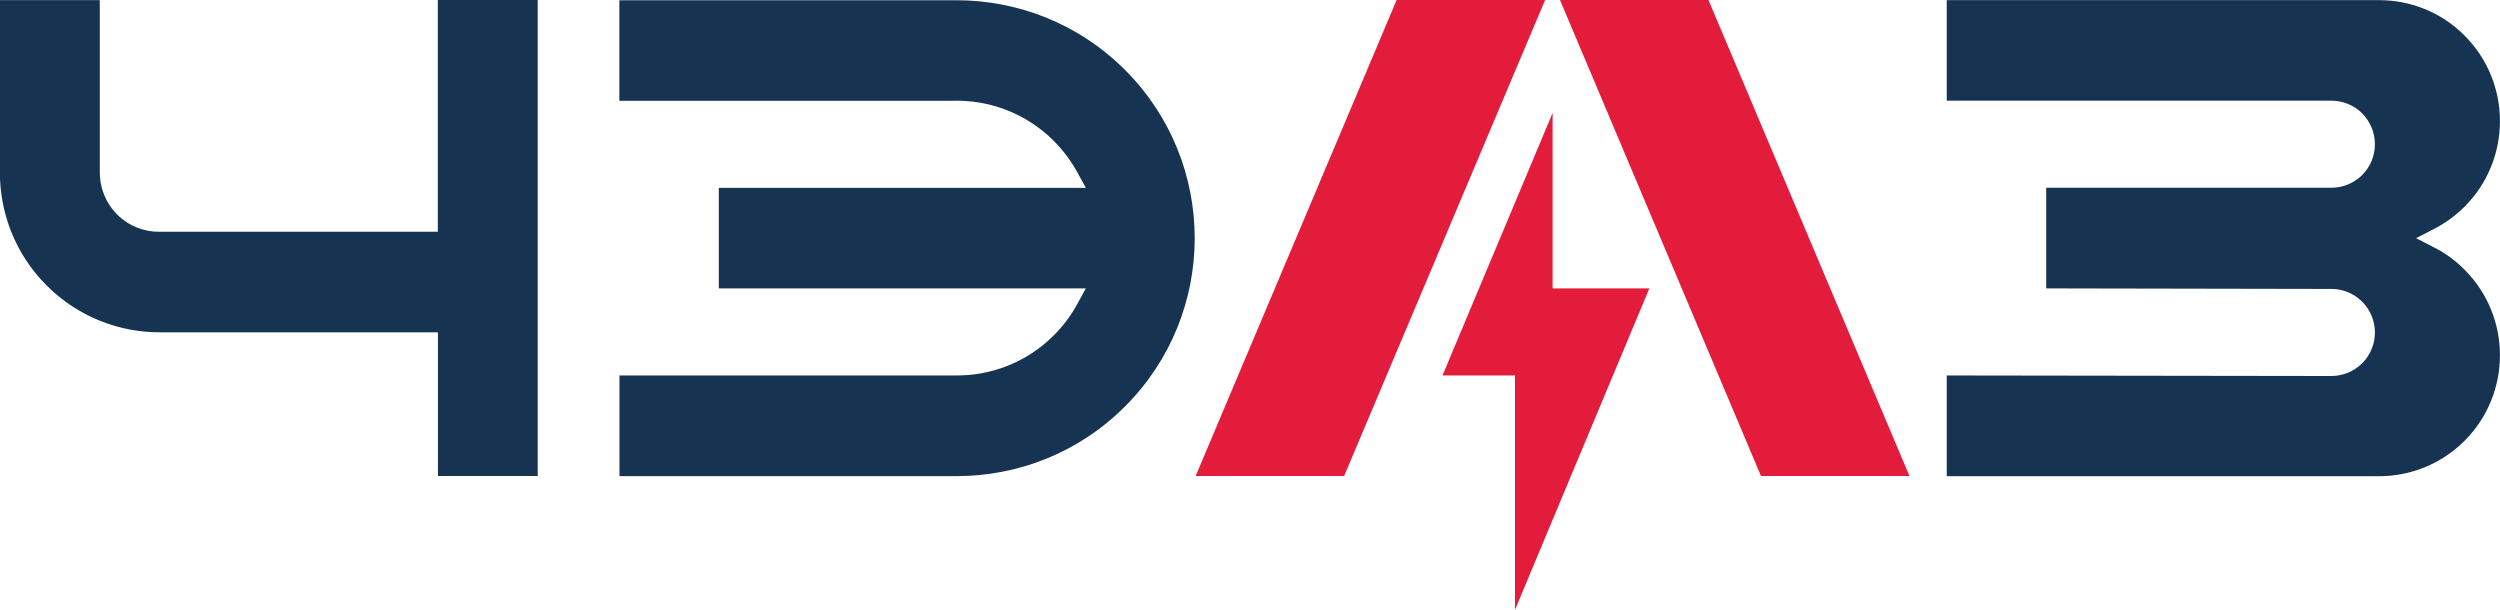
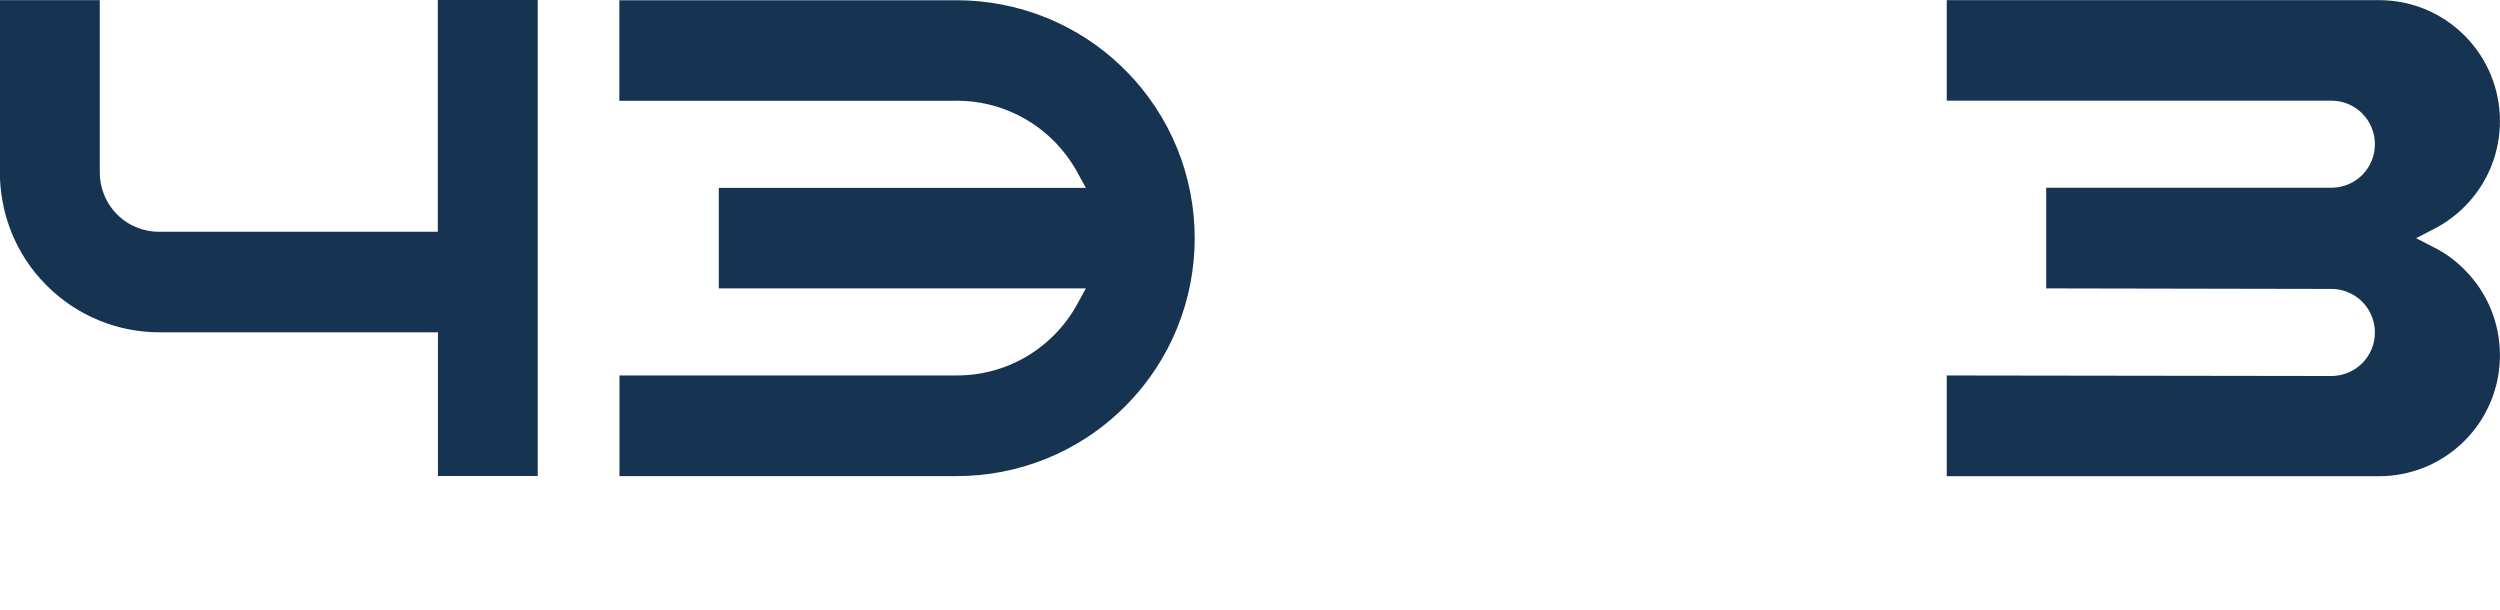
<svg xmlns="http://www.w3.org/2000/svg" xml:space="preserve" width="230mm" height="56.105mm" version="1.0" style="shape-rendering:geometricPrecision; text-rendering:geometricPrecision; image-rendering:optimizeQuality; fill-rule:evenodd; clip-rule:evenodd" viewBox="0 0 23000 5610">
  <defs>
    <style type="text/css">
   
    .fil1 {fill:#E41C3C}
    .fil0 {fill:#163452}
   
  </style>
  </defs>
  <g id="Слой_x0020_1">
    <g id="_1077965152">
      <path class="fil0" d="M4029 4379l0 -1322 -2558 0c-376,1 -754,-143 -1041,-430 -291,-290 -434,-673 -431,-1053l0 -1573 919 0 0 1577c-2,142 51,286 160,395 108,108 250,161 393,159l2557 0 0 -2132 919 0 0 4379 -919 0zm13881 0l0 -925 3538 5c103,0 205,-39 284,-117 156,-156 156,-410 0,-567 -79,-78 -182,-118 -285,-117l-2622 -5 0 -926 2624 0c102,0 205,-39 283,-117 156,-156 156,-410 0,-567 -78,-78 -181,-117 -283,-117l-3539 0 0 -925 3977 0c285,0 570,108 787,326 434,434 434,1140 0,1574 -84,84 -178,152 -279,204l-167 86 167 86c101,51 195,119 279,204 434,434 434,1140 0,1574 -217,217 -502,326 -787,326l-3977 0zm-12211 0l0 -925 3089 0c328,4 658,-119 908,-370 87,-87 160,-185 216,-289l78 -142 -3377 0 0 -925 3377 0 -78 -142c-57,-104 -129,-201 -216,-289 -258,-258 -599,-381 -935,-370l-3063 0 0 -925 3103 0c561,0 1122,214 1549,641 855,854 855,2242 0,3096 -427,428 -988,641 -1549,641l-3103 0z" />
-       <path class="fil1" d="M11000 4379l1849 -4379 1366 0 -1849 4379 -1366 0zm5201 0l-1849 -4379 1366 0 1849 4379 -1366 0z" />
-       <polygon class="fil1" points="13938,5610 13938,3454 13271,3454 14284,1039 14284,2653 15174,2653 " />
    </g>
  </g>
</svg>